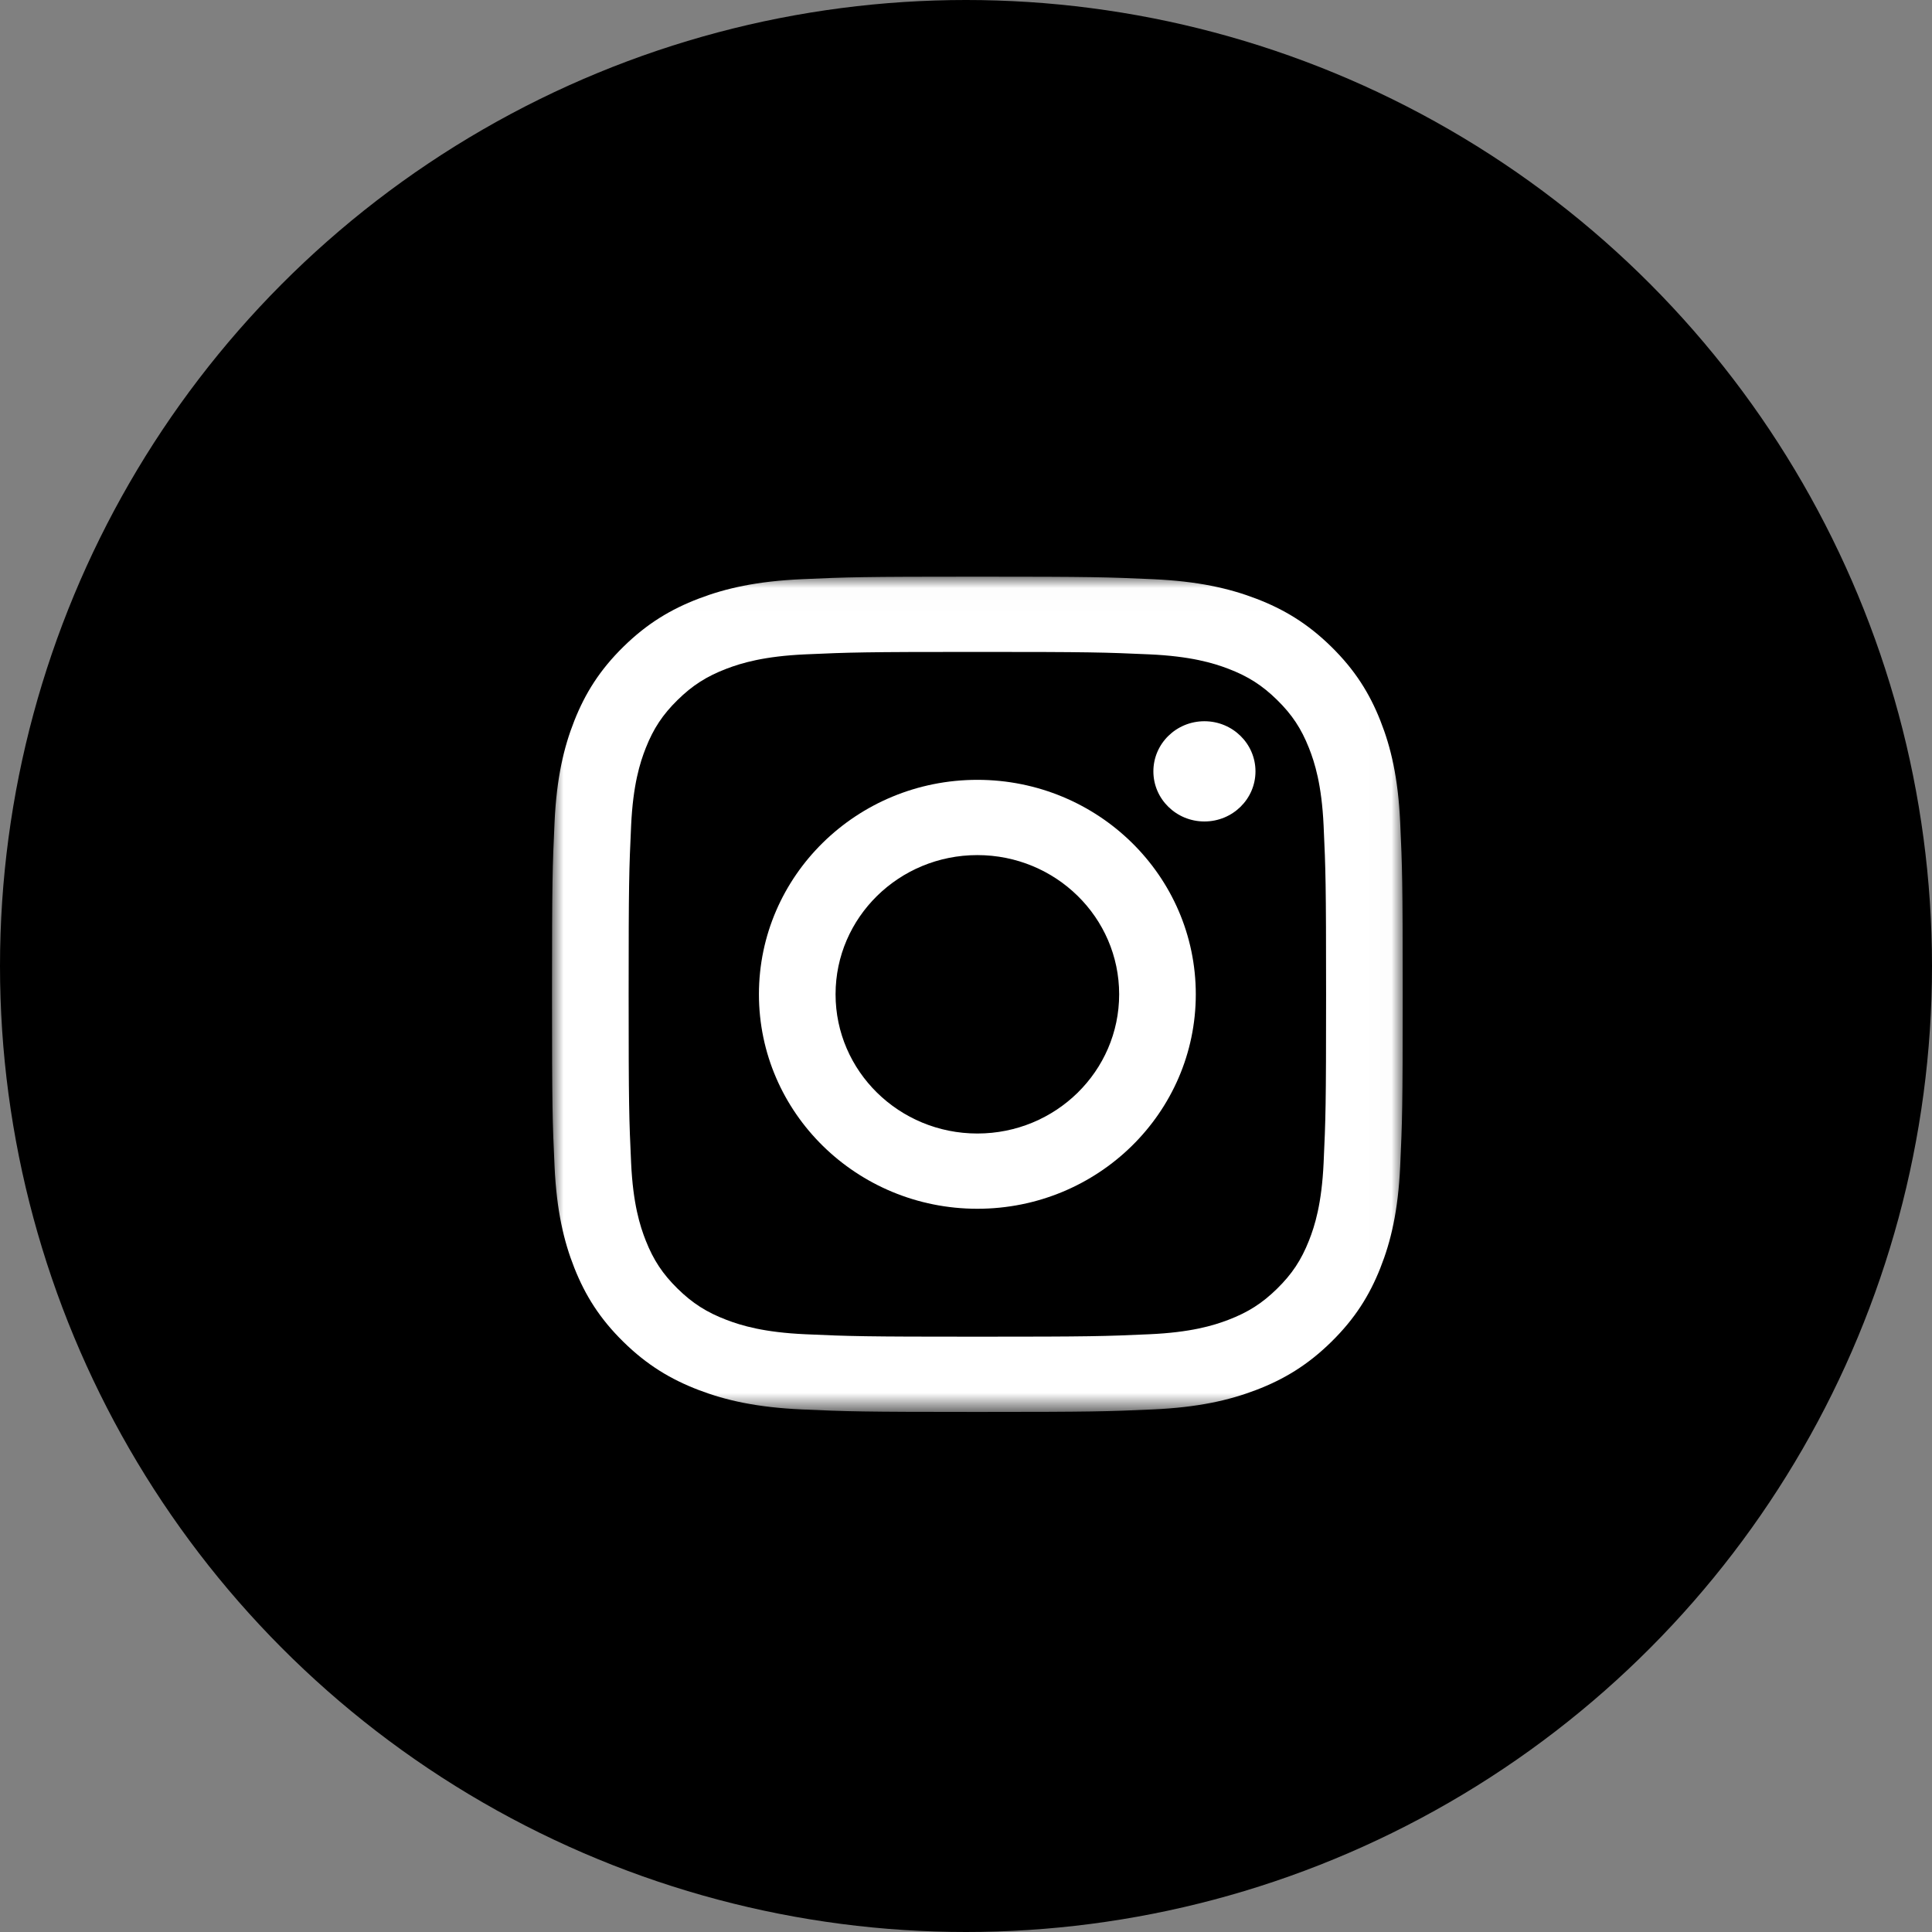
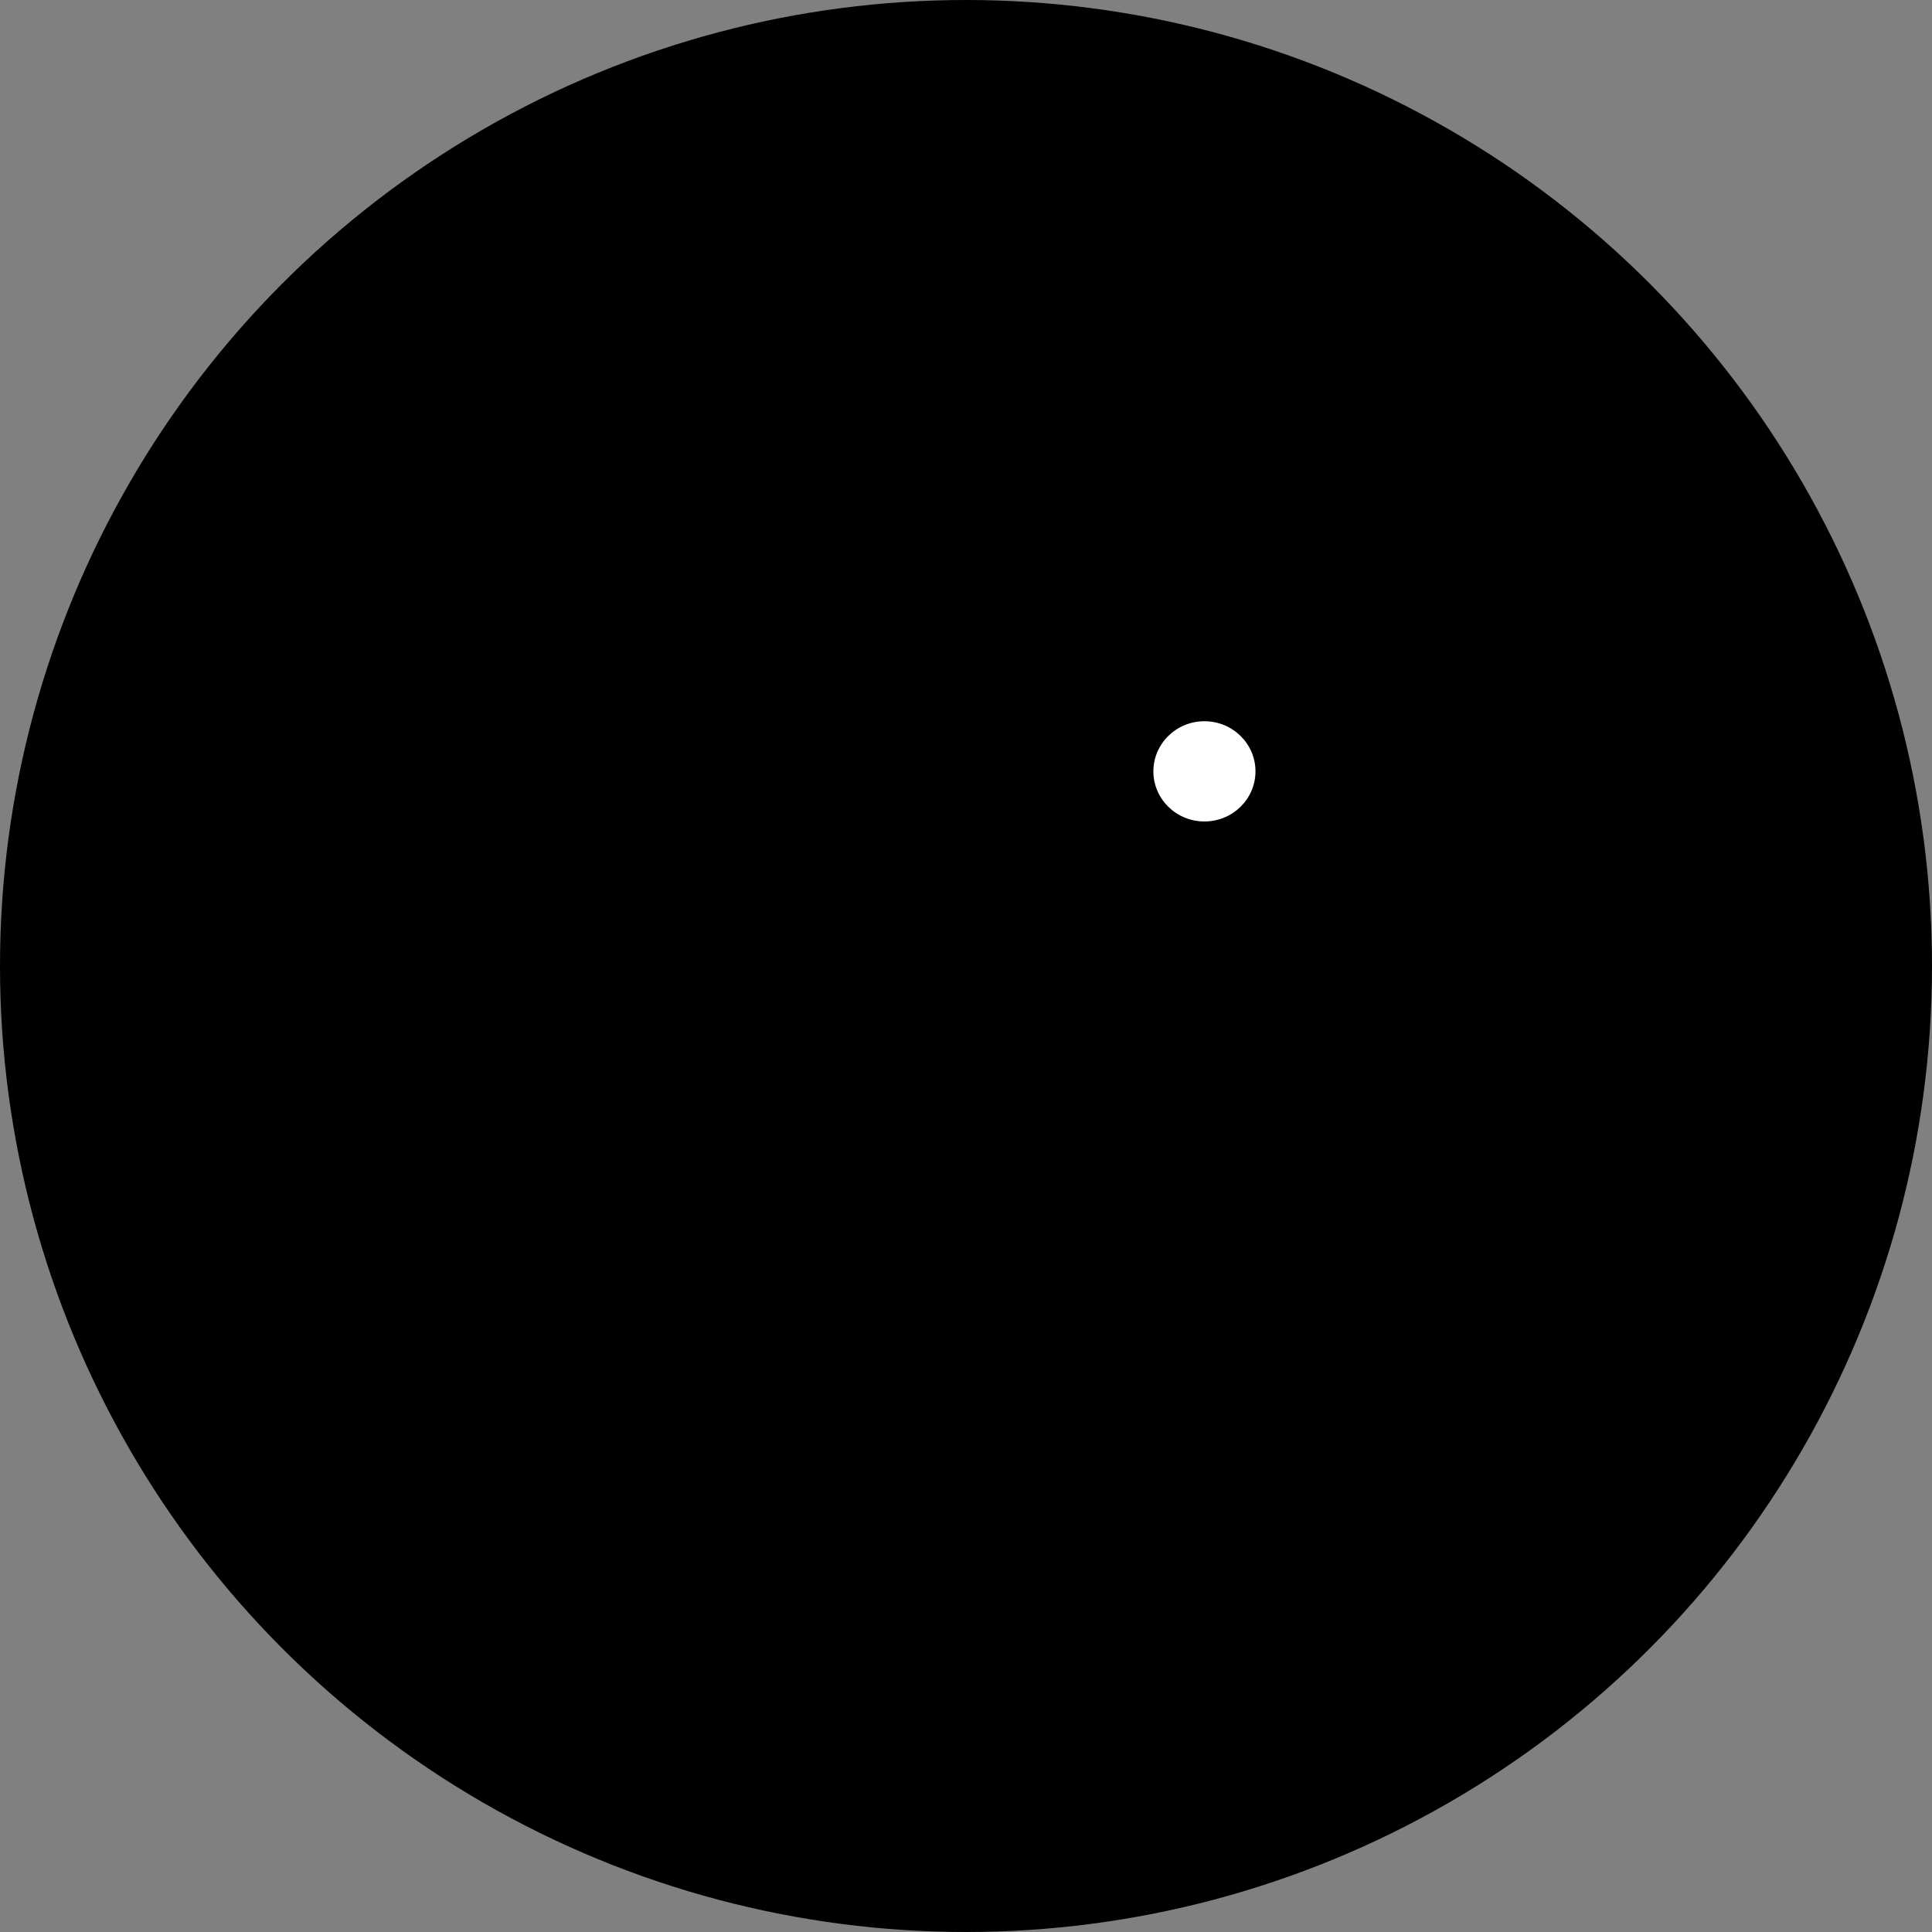
<svg xmlns="http://www.w3.org/2000/svg" xmlns:xlink="http://www.w3.org/1999/xlink" width="84px" height="84px" viewBox="0 0 84 84" version="1.1">
  <rect x="0" y="0" width="84" height="84" fill="#808080" stroke="none" />
  <title>Group</title>
  <desc>Created with Sketch.</desc>
  <defs>
-     <polygon id="path-1" points="18.494 36.328 0 36.328 0 0.011 18.494 0.011 36.988 0.011 36.988 36.328" />
-   </defs>
+     </defs>
  <g id="Page-1" stroke="none" stroke-width="1" fill="none" fill-rule="evenodd">
    <g id="Group">
      <g id="picto-design-de-marque-copy" fill="#000000">
        <circle id="Oval" cx="42" cy="42" r="42" />
      </g>
      <g id="instagram-icon" transform="translate(24, 25)">
        <g id="instagram">
          <g>
            <g transform="translate(0, 0.061)">
              <mask id="mask-2" fill="white">
                <use xlink:href="#path-1" />
              </mask>
              <g id="Clip-2" />
              <path d="M18.494,0.011 C13.471,0.011 12.842,0.032 10.869,0.121 C8.901,0.209 7.556,0.516 6.38,0.965 C5.164,1.429 4.132,2.05 3.104,3.059 C2.076,4.069 1.444,5.081 0.971,6.275 C0.514,7.43 0.201,8.75 0.111,10.683 C0.021,12.62 -3.67063477e-05,13.238 -3.67063477e-05,18.17 C-3.67063477e-05,23.101 0.021,23.72 0.111,25.656 C0.201,27.589 0.514,28.909 0.971,30.064 C1.444,31.258 2.076,32.271 3.104,33.28 C4.132,34.29 5.164,34.911 6.38,35.375 C7.556,35.824 8.901,36.13 10.869,36.219 C12.842,36.307 13.471,36.328 18.494,36.328 C23.517,36.328 24.147,36.307 26.119,36.219 C28.088,36.13 29.432,35.824 30.609,35.375 C31.825,34.911 32.856,34.29 33.884,33.28 C34.912,32.271 35.545,31.258 36.017,30.064 C36.475,28.909 36.787,27.589 36.877,25.656 C36.967,23.72 36.988,23.101 36.988,18.17 C36.988,13.238 36.967,12.62 36.877,10.683 C36.787,8.75 36.475,7.43 36.017,6.275 C35.545,5.081 34.912,4.069 33.884,3.059 C32.856,2.05 31.825,1.429 30.609,0.965 C29.432,0.516 28.088,0.209 26.119,0.121 C24.147,0.032 23.517,0.011 18.494,0.011 M18.494,3.283 C23.432,3.283 24.017,3.302 25.967,3.389 C27.771,3.47 28.75,3.766 29.402,4.014 C30.265,4.344 30.881,4.737 31.528,5.373 C32.175,6.008 32.576,6.613 32.911,7.46 C33.165,8.1 33.466,9.062 33.548,10.832 C33.637,12.747 33.656,13.321 33.656,18.17 C33.656,23.018 33.637,23.592 33.548,25.507 C33.466,27.278 33.165,28.239 32.911,28.879 C32.576,29.726 32.175,30.331 31.528,30.967 C30.881,31.602 30.265,31.996 29.402,32.325 C28.75,32.574 27.771,32.87 25.967,32.95 C24.018,33.038 23.433,33.056 18.494,33.056 C13.556,33.056 12.971,33.038 11.021,32.95 C9.218,32.87 8.238,32.574 7.587,32.325 C6.724,31.996 6.107,31.602 5.46,30.967 C4.813,30.331 4.412,29.726 4.077,28.879 C3.824,28.239 3.522,27.278 3.44,25.507 C3.351,23.592 3.332,23.018 3.332,18.17 C3.332,13.321 3.351,12.747 3.44,10.832 C3.522,9.062 3.824,8.1 4.077,7.46 C4.412,6.613 4.813,6.008 5.46,5.373 C6.107,4.737 6.724,4.344 7.587,4.014 C8.238,3.766 9.218,3.47 11.021,3.389 C12.971,3.302 13.556,3.283 18.494,3.283" id="Fill-1" fill="#FFFFFF" mask="url(#mask-2)" />
            </g>
-             <path d="M18.494,24.283 C15.09,24.283 12.329,21.573 12.329,18.23 C12.329,14.887 15.09,12.178 18.494,12.178 C21.899,12.178 24.659,14.887 24.659,18.23 C24.659,21.573 21.899,24.283 18.494,24.283 M18.494,8.906 C13.249,8.906 8.997,13.081 8.997,18.23 C8.997,23.38 13.249,27.555 18.494,27.555 C23.739,27.555 27.991,23.38 27.991,18.23 C27.991,13.081 23.739,8.906 18.494,8.906" id="Fill-4" fill="#FFFFFF" />
            <path d="M30.586,8.537 C30.586,9.741 29.592,10.716 28.366,10.716 C27.141,10.716 26.147,9.741 26.147,8.537 C26.147,7.334 27.141,6.358 28.366,6.358 C29.592,6.358 30.586,7.334 30.586,8.537" id="Fill-6" fill="#FFFFFF" />
          </g>
        </g>
      </g>
    </g>
  </g>
</svg>